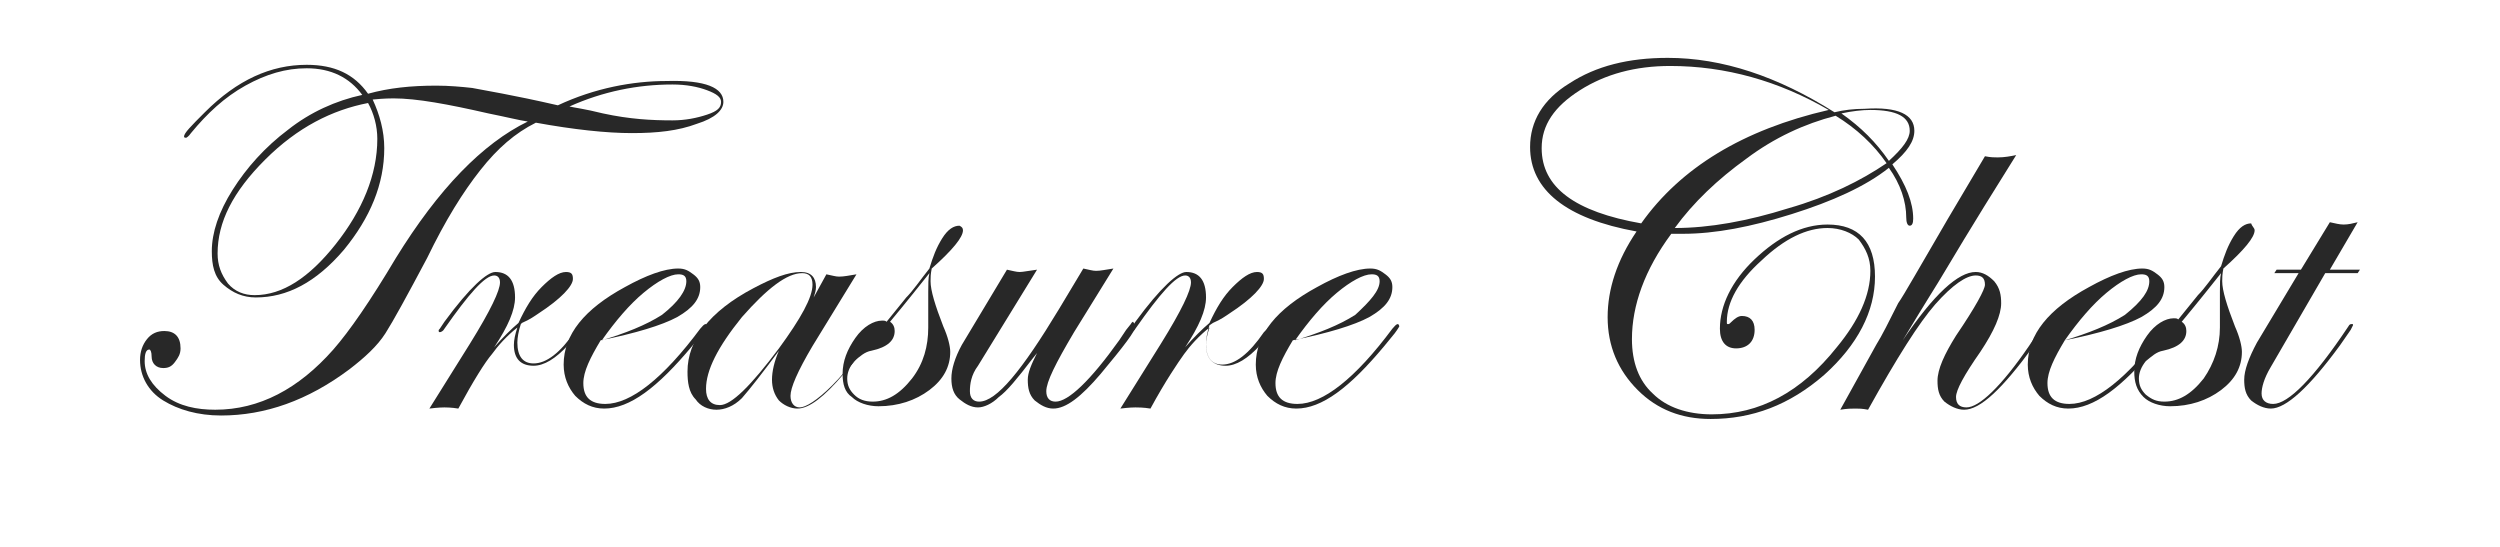
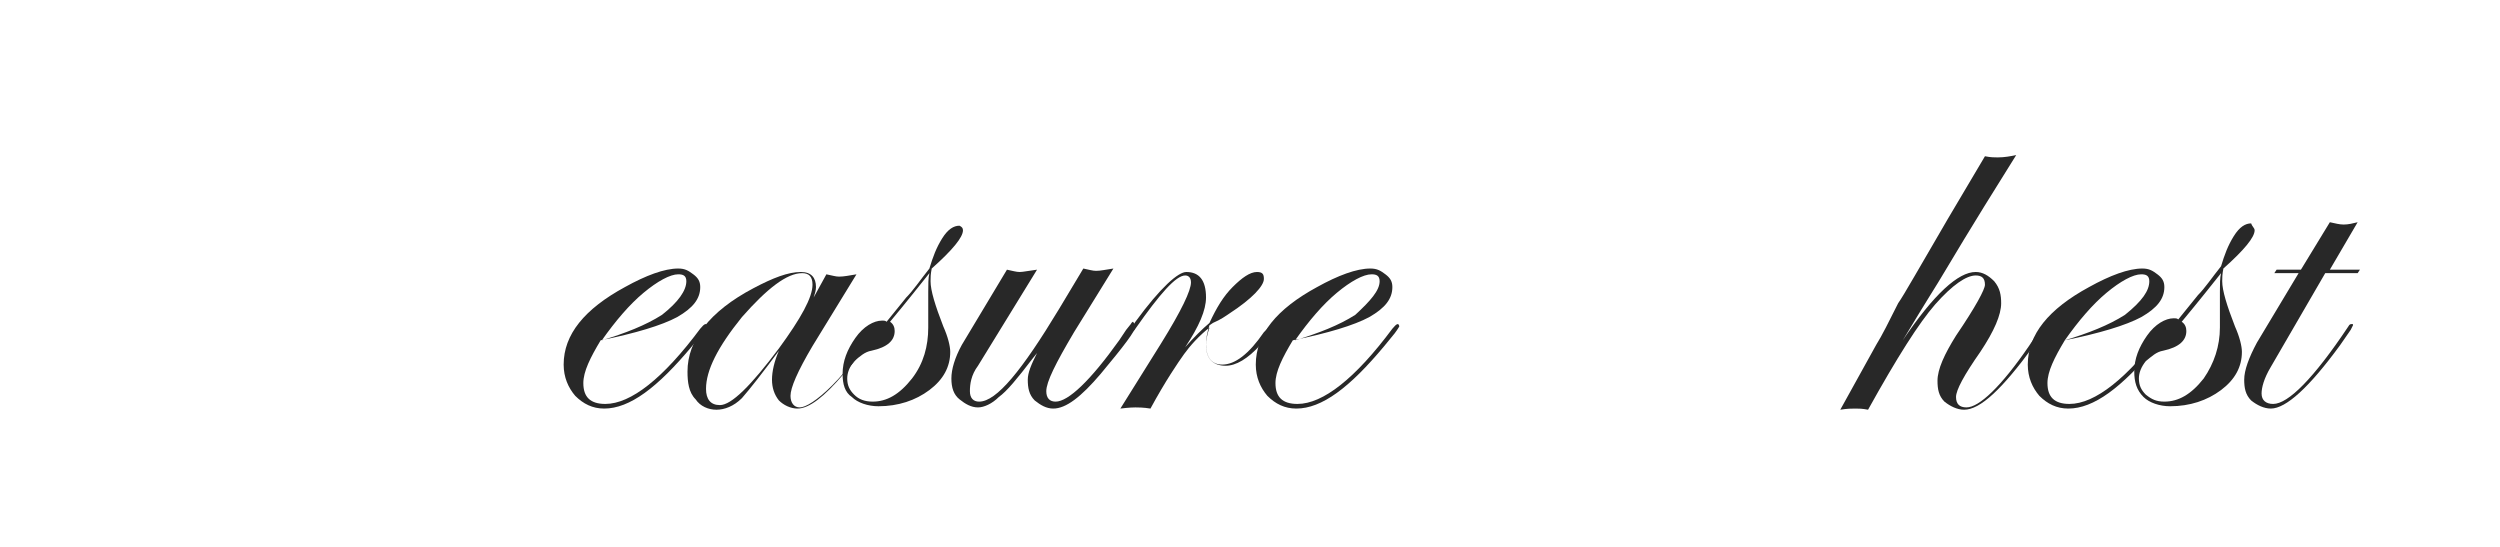
<svg xmlns="http://www.w3.org/2000/svg" version="1.1" baseProfile="tiny" id="Layer_1" x="0px" y="0px" viewBox="0 0 216 47.3" overflow="visible" xml:space="preserve">
  <g>
-     <path fill="#282828" d="M62.5,8.8c0,0.7-0.7,1.4-2.3,1.9c-1.6,0.6-3.4,0.8-5.6,0.8c-2.2,0-5-0.3-8.3-0.9c-1.8,0.9-3.3,2.2-4.8,4.1   s-3,4.3-4.6,7.6c-1.7,3.2-2.9,5.4-3.6,6.5c-0.7,1.1-1.8,2.1-3.1,3.1c-3.6,2.7-7.3,4-11.1,4c-2,0-3.7-0.5-5-1.3   c-1.3-0.8-2-2.1-2-3.5c0-0.7,0.2-1.3,0.6-1.8c0.4-0.5,0.9-0.7,1.5-0.7c0.9,0,1.4,0.5,1.4,1.5c0,0.5-0.2,0.8-0.5,1.2   c-0.3,0.4-0.6,0.5-1,0.5c-0.6,0-1-0.4-1-1c0-0.4-0.1-0.6-0.2-0.6c-0.3,0-0.4,0.4-0.4,1c0,1.1,0.6,2.1,1.8,3s2.7,1.2,4.3,1.2   c3.8,0,7.2-1.8,10.2-5.2c1.4-1.6,3.2-4.2,5.4-7.9c3.7-6,7.5-9.9,11.4-11.8c-0.7-0.1-1.9-0.4-3.4-0.7C38.7,9,36,8.5,34,8.5   c-0.2,0-0.8,0-1.8,0.1c0.6,1.3,1,2.7,1,4.2c0,3.1-1.2,6-3.5,8.8c-2.4,2.8-4.9,4.1-7.6,4.1c-1.1,0-2-0.4-2.8-1.1s-1-1.7-1-2.9   c0-1.6,0.6-3.4,1.8-5.3c1.2-1.9,2.8-3.7,4.8-5.2c1.9-1.5,4.1-2.5,6.4-3c-1.1-1.5-2.7-2.3-4.8-2.3c-1.8,0-3.5,0.5-5.3,1.5   c-1.8,1-3.3,2.4-4.7,4.1c-0.2,0.3-0.4,0.4-0.4,0.4c-0.1,0-0.2,0-0.2-0.1c0-0.3,0.6-0.9,1.8-2.1c2.8-2.8,5.7-4.1,8.8-4.1   c2.4,0,4.1,0.8,5.3,2.5c1.8-0.5,3.7-0.7,5.9-0.7c1.1,0,2.2,0.1,3.1,0.2c1,0.2,3.5,0.6,7.4,1.5c3.2-1.5,6.5-2.1,9.4-2.1   C61,6.9,62.5,7.6,62.5,8.8z M32.6,12c0-1.1-0.3-2.2-0.8-3.1c-3.1,0.6-6.1,2.1-8.9,4.9s-4.1,5.4-4.1,8.1c0,1,0.3,1.8,0.9,2.6   c0.6,0.7,1.4,1,2.3,1c2.4,0,4.7-1.5,7-4.4S32.6,15.1,32.6,12z M62.3,8.8c0-0.4-0.4-0.7-1.2-1c-0.8-0.3-1.8-0.5-3-0.5   c-3,0-6,0.6-8.9,1.9c0.4,0.1,1.3,0.2,2.9,0.6c2.3,0.5,4.2,0.6,6,0.6c1.1,0,2.1-0.2,3-0.5S62.3,9.3,62.3,8.8z" />
-     <path fill="#282828" d="M50.4,28.2c0,0.1-0.5,0.6-1.3,1.6c-1.1,1.2-2.1,1.8-3,1.8c-1.1,0-1.7-0.6-1.7-1.8c0-0.4,0.1-0.9,0.3-1.5   c-0.9,0.7-1.7,1.6-2.2,2.3c-0.6,0.7-1.6,2.3-2.9,4.7c-0.6-0.1-1.1-0.1-1.2-0.1c-0.1,0-0.5,0-1.3,0.1l3.5-5.6   c1.8-2.9,2.6-4.6,2.6-5.3c0-0.4-0.2-0.6-0.5-0.6c-0.8,0-2.2,1.6-4.3,4.6c-0.1,0.2-0.3,0.3-0.4,0.3c-0.1,0-0.1-0.1-0.1-0.1   c0-0.1,0-0.1,0.1-0.2l0.4-0.6c2.2-3,3.7-4.3,4.4-4.3c1.1,0,1.7,0.7,1.7,2.2c0,1.1-0.6,2.5-1.8,4.3c0.7-0.8,1.5-1.6,2.1-2.1   c0.6-1.3,1.2-2.3,2-3.1c0.8-0.8,1.5-1.3,2.1-1.3c0.5,0,0.6,0.2,0.6,0.6c0,0.6-1,1.7-3,3c-0.3,0.2-0.7,0.5-1.4,0.8L45,28   c-0.2,0.6-0.3,1.2-0.3,1.6c0,1.2,0.5,1.8,1.4,1.8c1.1,0,2.3-0.9,3.6-2.8C50,28.2,50.2,28.1,50.4,28.2   C50.4,28.1,50.4,28.1,50.4,28.2z" />
    <path fill="#282828" d="M61.1,28.2c0,0-0.1,0.2-0.4,0.6l-0.9,1.1c-3,3.6-5.4,5.4-7.6,5.4c-1,0-1.8-0.4-2.5-1.1   c-0.6-0.7-1-1.6-1-2.7c0-2.6,1.8-4.8,5.3-6.7c1.8-1,3.4-1.6,4.6-1.6c0.6,0,0.9,0.2,1.3,0.5c0.4,0.3,0.6,0.6,0.6,1.1   c0,1-0.6,1.8-2,2.6c-1.3,0.7-3.6,1.4-6.6,2c-0.9,1.5-1.5,2.7-1.5,3.7c0,1.2,0.6,1.8,1.9,1.8c2.2,0,5-2.2,8.2-6.5   c0.2-0.2,0.3-0.4,0.5-0.4C61.1,28.1,61.1,28.2,61.1,28.2z M59.3,24.3c0-0.5-0.3-0.6-0.7-0.6c-0.7,0-1.8,0.6-3,1.6   c-1.2,1-2.4,2.4-3.6,4.1c2-0.6,3.8-1.3,5.2-2.2C58.6,26.1,59.3,25.1,59.3,24.3z" />
    <path fill="#282828" d="M76,28.2c0,0.3-1,1.7-3.1,4.1c-1.7,2-3,3-4,3c-0.6,0-1.2-0.3-1.6-0.7c-0.4-0.5-0.6-1.1-0.6-1.8   c0-0.7,0.2-1.6,0.6-2.5c-1.4,1.9-2.5,3.3-3.2,4.1c-0.7,0.7-1.5,1-2.2,1c-0.7,0-1.4-0.3-1.8-0.9c-0.6-0.6-0.7-1.5-0.7-2.4   c0-2.7,1.9-5.2,5.7-7.2c1.7-0.9,3-1.4,4.1-1.4c0.9,0,1.3,0.5,1.3,1.3c0,0.3-0.1,0.6-0.2,0.9l1.1-2c0.5,0.1,0.8,0.2,1.1,0.2   c0.4,0,0.9-0.1,1.5-0.2l-3.8,6.2c-1.3,2.2-1.9,3.6-1.9,4.3c0,0.6,0.3,1,0.8,1s1.5-0.6,2.8-1.9c1.3-1.3,2.5-2.9,3.8-4.8   c0.1-0.2,0.2-0.2,0.3-0.2C76,28.1,76,28.1,76,28.2z M70.2,24.6c0-0.7-0.3-1-0.9-1c-1.3,0-3,1.3-5.2,3.8C62,30,61,32,61,33.6   c0,0.9,0.4,1.4,1.2,1.4c1,0,2.7-1.7,5.1-4.9C69.2,27.5,70.2,25.7,70.2,24.6z" />
    <path fill="#282828" d="M83.2,19.9c0,0.6-0.9,1.7-2.7,3.3c-0.1,0.5-0.1,0.8-0.1,1.1c0,0.8,0.4,2.1,1.1,3.9c0.4,0.9,0.6,1.7,0.6,2.2   c0,1.3-0.6,2.4-1.8,3.3s-2.7,1.4-4.4,1.4c-0.9,0-1.8-0.3-2.3-0.8c-0.6-0.4-0.8-1.1-0.8-2c0-1.1,0.4-2.1,1.1-3.1   c0.7-1,1.6-1.5,2.3-1.5c0.2,0,0.3,0,0.4,0.1l1.7-2.1c0.6-0.6,1.2-1.5,2-2.5c0.3-1,0.6-1.8,1.1-2.6s1-1.1,1.5-1.1   C83.1,19.6,83.2,19.7,83.2,19.9z M80.2,28.3c0-0.5,0-0.8,0-1.3s0-1,0-1.8c0-0.6,0-1.2,0.1-1.6c-0.8,1-1.9,2.4-3.4,4.2   c0.3,0.2,0.4,0.5,0.4,0.8c0,0.8-0.6,1.4-2,1.7c-0.6,0.1-1,0.5-1.5,0.9c-0.4,0.5-0.6,1-0.6,1.5c0,0.6,0.2,1,0.6,1.4   c0.4,0.4,0.9,0.6,1.6,0.6c1.2,0,2.3-0.6,3.4-2C79.8,31.4,80.2,29.9,80.2,28.3z" />
    <path fill="#282828" d="M98.1,28.2c0,0.4-1,1.7-3,4.1c-1.7,2-3,3-4.1,3c-0.6,0-1.1-0.3-1.6-0.7c-0.5-0.5-0.6-1.1-0.6-1.8   c0-0.6,0.3-1.3,0.8-2.3L89.2,31c-1.3,1.7-2.2,2.8-2.9,3.3c-0.6,0.6-1.3,0.9-1.8,0.9c-0.6,0-1.1-0.3-1.6-0.7c-0.5-0.4-0.7-1-0.7-1.8   c0-0.8,0.3-1.8,0.9-2.9l3.9-6.5c0.5,0.1,0.8,0.2,1.1,0.2c0.3,0,0.7-0.1,1.5-0.2l-5.1,8.3c-0.6,0.8-0.7,1.6-0.7,2.2   c0,0.6,0.3,0.9,0.8,0.9c1.5,0,3.7-2.7,6.9-8l2.1-3.5c0.5,0.1,0.8,0.2,1.1,0.2c0.4,0,0.8-0.1,1.5-0.2l-3.4,5.5   c-1.6,2.7-2.4,4.3-2.4,5.1c0,0.6,0.3,0.9,0.8,0.9c1.1,0,3-1.8,5.5-5.3l0.6-0.9l0.4-0.5c0.1-0.2,0.2-0.2,0.2-0.2   C98.1,28.1,98.1,28.1,98.1,28.2z" />
    <path fill="#282828" d="M110.2,28.2c0,0.1-0.5,0.6-1.3,1.6c-1.1,1.2-2.1,1.8-3,1.8c-1.1,0-1.7-0.6-1.7-1.8c0-0.4,0.1-0.9,0.3-1.5   c-0.9,0.7-1.7,1.6-2.2,2.3s-1.6,2.3-2.9,4.7c-0.6-0.1-1.1-0.1-1.3-0.1c-0.1,0-0.5,0-1.3,0.1l3.5-5.6c1.8-2.9,2.6-4.6,2.6-5.3   c0-0.4-0.2-0.6-0.5-0.6c-0.8,0-2.2,1.6-4.3,4.6c-0.1,0.2-0.3,0.3-0.4,0.3s-0.1-0.1-0.1-0.1c0-0.1,0-0.1,0.1-0.2l0.4-0.6   c2.2-3,3.7-4.3,4.4-4.3c1.1,0,1.7,0.7,1.7,2.2c0,1.1-0.6,2.5-1.8,4.3c0.7-0.8,1.5-1.6,2.1-2.1c0.6-1.3,1.2-2.3,2-3.1   s1.5-1.3,2.1-1.3c0.5,0,0.6,0.2,0.6,0.6c0,0.6-1,1.7-3,3c-0.3,0.2-0.7,0.5-1.4,0.8l-0.3,0.2c-0.2,0.6-0.3,1.2-0.3,1.6   c0,1.2,0.5,1.8,1.4,1.8c1.1,0,2.3-0.9,3.6-2.8c0.3-0.3,0.5-0.5,0.6-0.5C110.2,28.1,110.2,28.1,110.2,28.2z" />
    <path fill="#282828" d="M120.9,28.2c0,0-0.1,0.2-0.4,0.6l-0.9,1.1c-3,3.6-5.4,5.4-7.6,5.4c-1,0-1.8-0.4-2.5-1.1   c-0.6-0.7-1-1.6-1-2.7c0-2.6,1.8-4.8,5.3-6.7c1.8-1,3.4-1.6,4.6-1.6c0.6,0,0.9,0.2,1.3,0.5c0.4,0.3,0.6,0.6,0.6,1.1   c0,1-0.6,1.8-2,2.6c-1.3,0.7-3.6,1.4-6.6,2c-0.9,1.5-1.5,2.7-1.5,3.7c0,1.2,0.6,1.8,1.9,1.8c2.2,0,5-2.2,8.2-6.5   c0.2-0.2,0.3-0.4,0.5-0.4C120.9,28.1,120.9,28.2,120.9,28.2z M119.2,24.3c0-0.5-0.3-0.6-0.7-0.6c-0.7,0-1.8,0.6-3,1.6   c-1.2,1-2.4,2.4-3.6,4.1c2-0.6,3.8-1.3,5.2-2.2C118.4,26,119.2,25.1,119.2,24.3z" />
-     <path fill="#282828" d="M165.4,11.3c0,0.9-0.6,1.8-1.9,2.9c1.2,1.8,1.8,3.3,1.8,4.7c0,0.4-0.1,0.6-0.3,0.6c-0.2,0-0.3-0.3-0.3-0.7   c0-1.4-0.5-2.9-1.5-4.3c-2,1.6-4.9,2.9-8.4,4c-3.5,1.1-6.6,1.7-9.4,1.7c-0.4,0-0.7,0-1,0c-2.3,3.1-3.4,6.2-3.4,9.1   c0,2,0.6,3.6,1.8,4.7c1.2,1.2,3,1.8,5.1,1.8c4.1,0,7.7-1.9,10.8-5.8c1.9-2.3,2.9-4.5,2.9-6.6c0-1.1-0.4-1.9-1-2.7   c-0.6-0.6-1.6-1-2.7-1c-1.8,0-3.7,0.9-5.7,2.8c-2,1.8-3,3.6-3,5.3c0,0.2,0,0.2,0.1,0.2s0.1,0,0.2-0.1c0.4-0.4,0.7-0.6,1-0.6   c0.7,0,1.1,0.4,1.1,1.2c0,1-0.6,1.6-1.6,1.6c-0.9,0-1.4-0.6-1.4-1.7c0-2,1-4.1,3-6s4.1-3,6.3-3c2.7,0,4.1,1.5,4.1,4.5   c0,3-1.5,5.9-4.4,8.5c-3,2.6-6.2,3.8-9.8,3.8c-2.5,0-4.6-0.8-6.3-2.5c-1.7-1.7-2.6-3.8-2.6-6.3c0-2.4,0.8-4.9,2.5-7.4   c-6.1-1.1-9.2-3.6-9.2-7.3c0-2.2,1.1-4.1,3.4-5.5c2.3-1.5,5.1-2.2,8.5-2.2c4.7,0,9.5,1.6,14.4,4.7c0.8-0.2,1.7-0.3,2.6-0.3   C164,9.2,165.4,9.9,165.4,11.3z M158,9.5c-4.3-2.5-8.9-3.8-13.7-3.8c-3,0-5.6,0.7-7.8,2.1c-2.2,1.4-3.3,3-3.3,5   c0,3.4,2.9,5.5,8.6,6.5C145.2,14.5,150.6,11.2,158,9.5z M163,14.1c-1.1-1.6-2.6-3-4.4-4.1c-2.7,0.7-5.3,1.9-7.7,3.7   c-2.5,1.8-4.6,3.8-6.2,6c3,0,6.3-0.6,9.8-1.7C158,17,160.8,15.6,163,14.1z M165,11.3c0-1.2-1.1-1.8-3.4-1.8c-0.7,0-1.6,0.1-2.5,0.3   c1.7,1.2,3,2.5,4.1,4.1C164.4,12.8,165,12,165,11.3z" />
    <path fill="#282828" d="M176.8,28.2c0,0.1-0.1,0.3-0.2,0.4l-0.9,1.3c-2.7,3.7-4.6,5.5-6,5.5c-0.6,0-1.2-0.3-1.7-0.7   c-0.5-0.5-0.6-1.1-0.6-1.8c0-1,0.6-2.3,1.6-3.9c1.7-2.5,2.5-4,2.5-4.4c0-0.6-0.3-0.8-0.8-0.8c-0.8,0-2,0.8-3.5,2.5   c-1.4,1.6-3.3,4.6-5.8,9.1c-0.5-0.1-0.8-0.1-1.1-0.1s-0.7,0-1.3,0.1l3.1-5.6c0.5-0.8,1.1-2,1.9-3.6c0.5-0.7,1.9-3.2,4.3-7.3   l3.2-5.4c0.5,0.1,0.8,0.1,1.1,0.1c0.6,0,1.1-0.1,1.6-0.2c-1.5,2.4-3.7,5.9-6.5,10.6c-0.1,0.2-1.2,1.9-3.3,5.4   c2.7-4,4.8-5.9,6.3-5.9c0.6,0,1.1,0.3,1.6,0.8c0.5,0.6,0.6,1.2,0.6,1.9c0,1-0.6,2.4-1.8,4.2c-1.4,2-2.1,3.3-2.1,3.9   c0,0.6,0.3,0.9,0.9,0.9c1.1,0,3-1.8,5.4-5.3l0.6-0.9l0.4-0.5C176.5,28.2,176.6,28.1,176.8,28.2C176.8,28.1,176.8,28.1,176.8,28.2z" />
    <path fill="#282828" d="M187.6,28.2c0,0-0.1,0.2-0.4,0.6l-0.9,1.1c-3,3.6-5.4,5.4-7.6,5.4c-1,0-1.8-0.4-2.5-1.1   c-0.6-0.7-1-1.6-1-2.7c0-2.6,1.8-4.8,5.3-6.7c1.8-1,3.4-1.6,4.6-1.6c0.6,0,0.9,0.2,1.3,0.5c0.4,0.3,0.6,0.6,0.6,1.1   c0,1-0.6,1.8-2,2.6c-1.3,0.7-3.6,1.4-6.6,2c-0.9,1.5-1.5,2.7-1.5,3.7c0,1.2,0.6,1.8,1.9,1.8c2.2,0,5-2.2,8.2-6.5   c0.2-0.2,0.3-0.4,0.5-0.4C187.5,28.1,187.6,28.2,187.6,28.2z M185.7,24.3c0-0.5-0.3-0.6-0.7-0.6c-0.7,0-1.8,0.6-3,1.6   c-1.2,1-2.4,2.4-3.6,4.1c2-0.6,3.8-1.3,5.2-2.2C185.1,26,185.7,25.1,185.7,24.3z" />
    <path fill="#282828" d="M194.8,19.9c0,0.6-0.9,1.7-2.7,3.3c-0.1,0.5-0.1,0.8-0.1,1.1c0,0.8,0.4,2.1,1.1,3.9   c0.4,0.9,0.6,1.7,0.6,2.2c0,1.3-0.6,2.4-1.8,3.3c-1.2,0.9-2.7,1.4-4.4,1.4c-0.9,0-1.8-0.3-2.3-0.8c-0.6-0.6-0.8-1.3-0.8-2.2   c0-1.1,0.4-2.1,1.1-3.1c0.7-1,1.6-1.5,2.3-1.5c0.2,0,0.3,0,0.4,0.1l1.7-2.1c0.6-0.6,1.2-1.5,2-2.5c0.3-1,0.6-1.8,1.1-2.6   s1-1.1,1.5-1.1C194.6,19.6,194.8,19.7,194.8,19.9z M191.8,28.3c0-0.5,0-0.8,0-1.3s0-1,0-1.8c0-0.6,0-1.2,0.1-1.6   c-0.8,1-1.9,2.4-3.4,4.2c0.3,0.2,0.4,0.5,0.4,0.8c0,0.8-0.6,1.4-2,1.7c-0.6,0.1-1,0.5-1.5,0.9c-0.4,0.5-0.6,1-0.6,1.5   c0,0.6,0.2,1,0.6,1.4c0.5,0.4,0.9,0.6,1.6,0.6c1.2,0,2.3-0.6,3.4-2C191.3,31.4,191.8,29.9,191.8,28.3z" />
    <path fill="#282828" d="M203.9,23.3l-0.2,0.3h-2.8l-4.7,8.1c-0.6,1-0.8,1.8-0.8,2.3c0,0.6,0.4,0.9,1,0.9c1.3,0,3.5-2.2,6.5-6.7   c0.1-0.2,0.2-0.2,0.3-0.2c0.1,0,0.1,0,0.1,0.1c0,0-0.1,0.2-0.2,0.4l-0.9,1.3c-2.7,3.7-4.7,5.5-6,5.5c-0.6,0-1.2-0.3-1.7-0.7   c-0.5-0.5-0.6-1.1-0.6-1.8c0-0.8,0.4-1.9,1.1-3.2l3.6-6h-2.1l0.2-0.3h2.1l2.5-4.1c0.5,0.1,0.8,0.2,1.2,0.2s0.8-0.1,1.2-0.2   l-2.4,4.1L203.9,23.3L203.9,23.3z" />
  </g>
</svg>